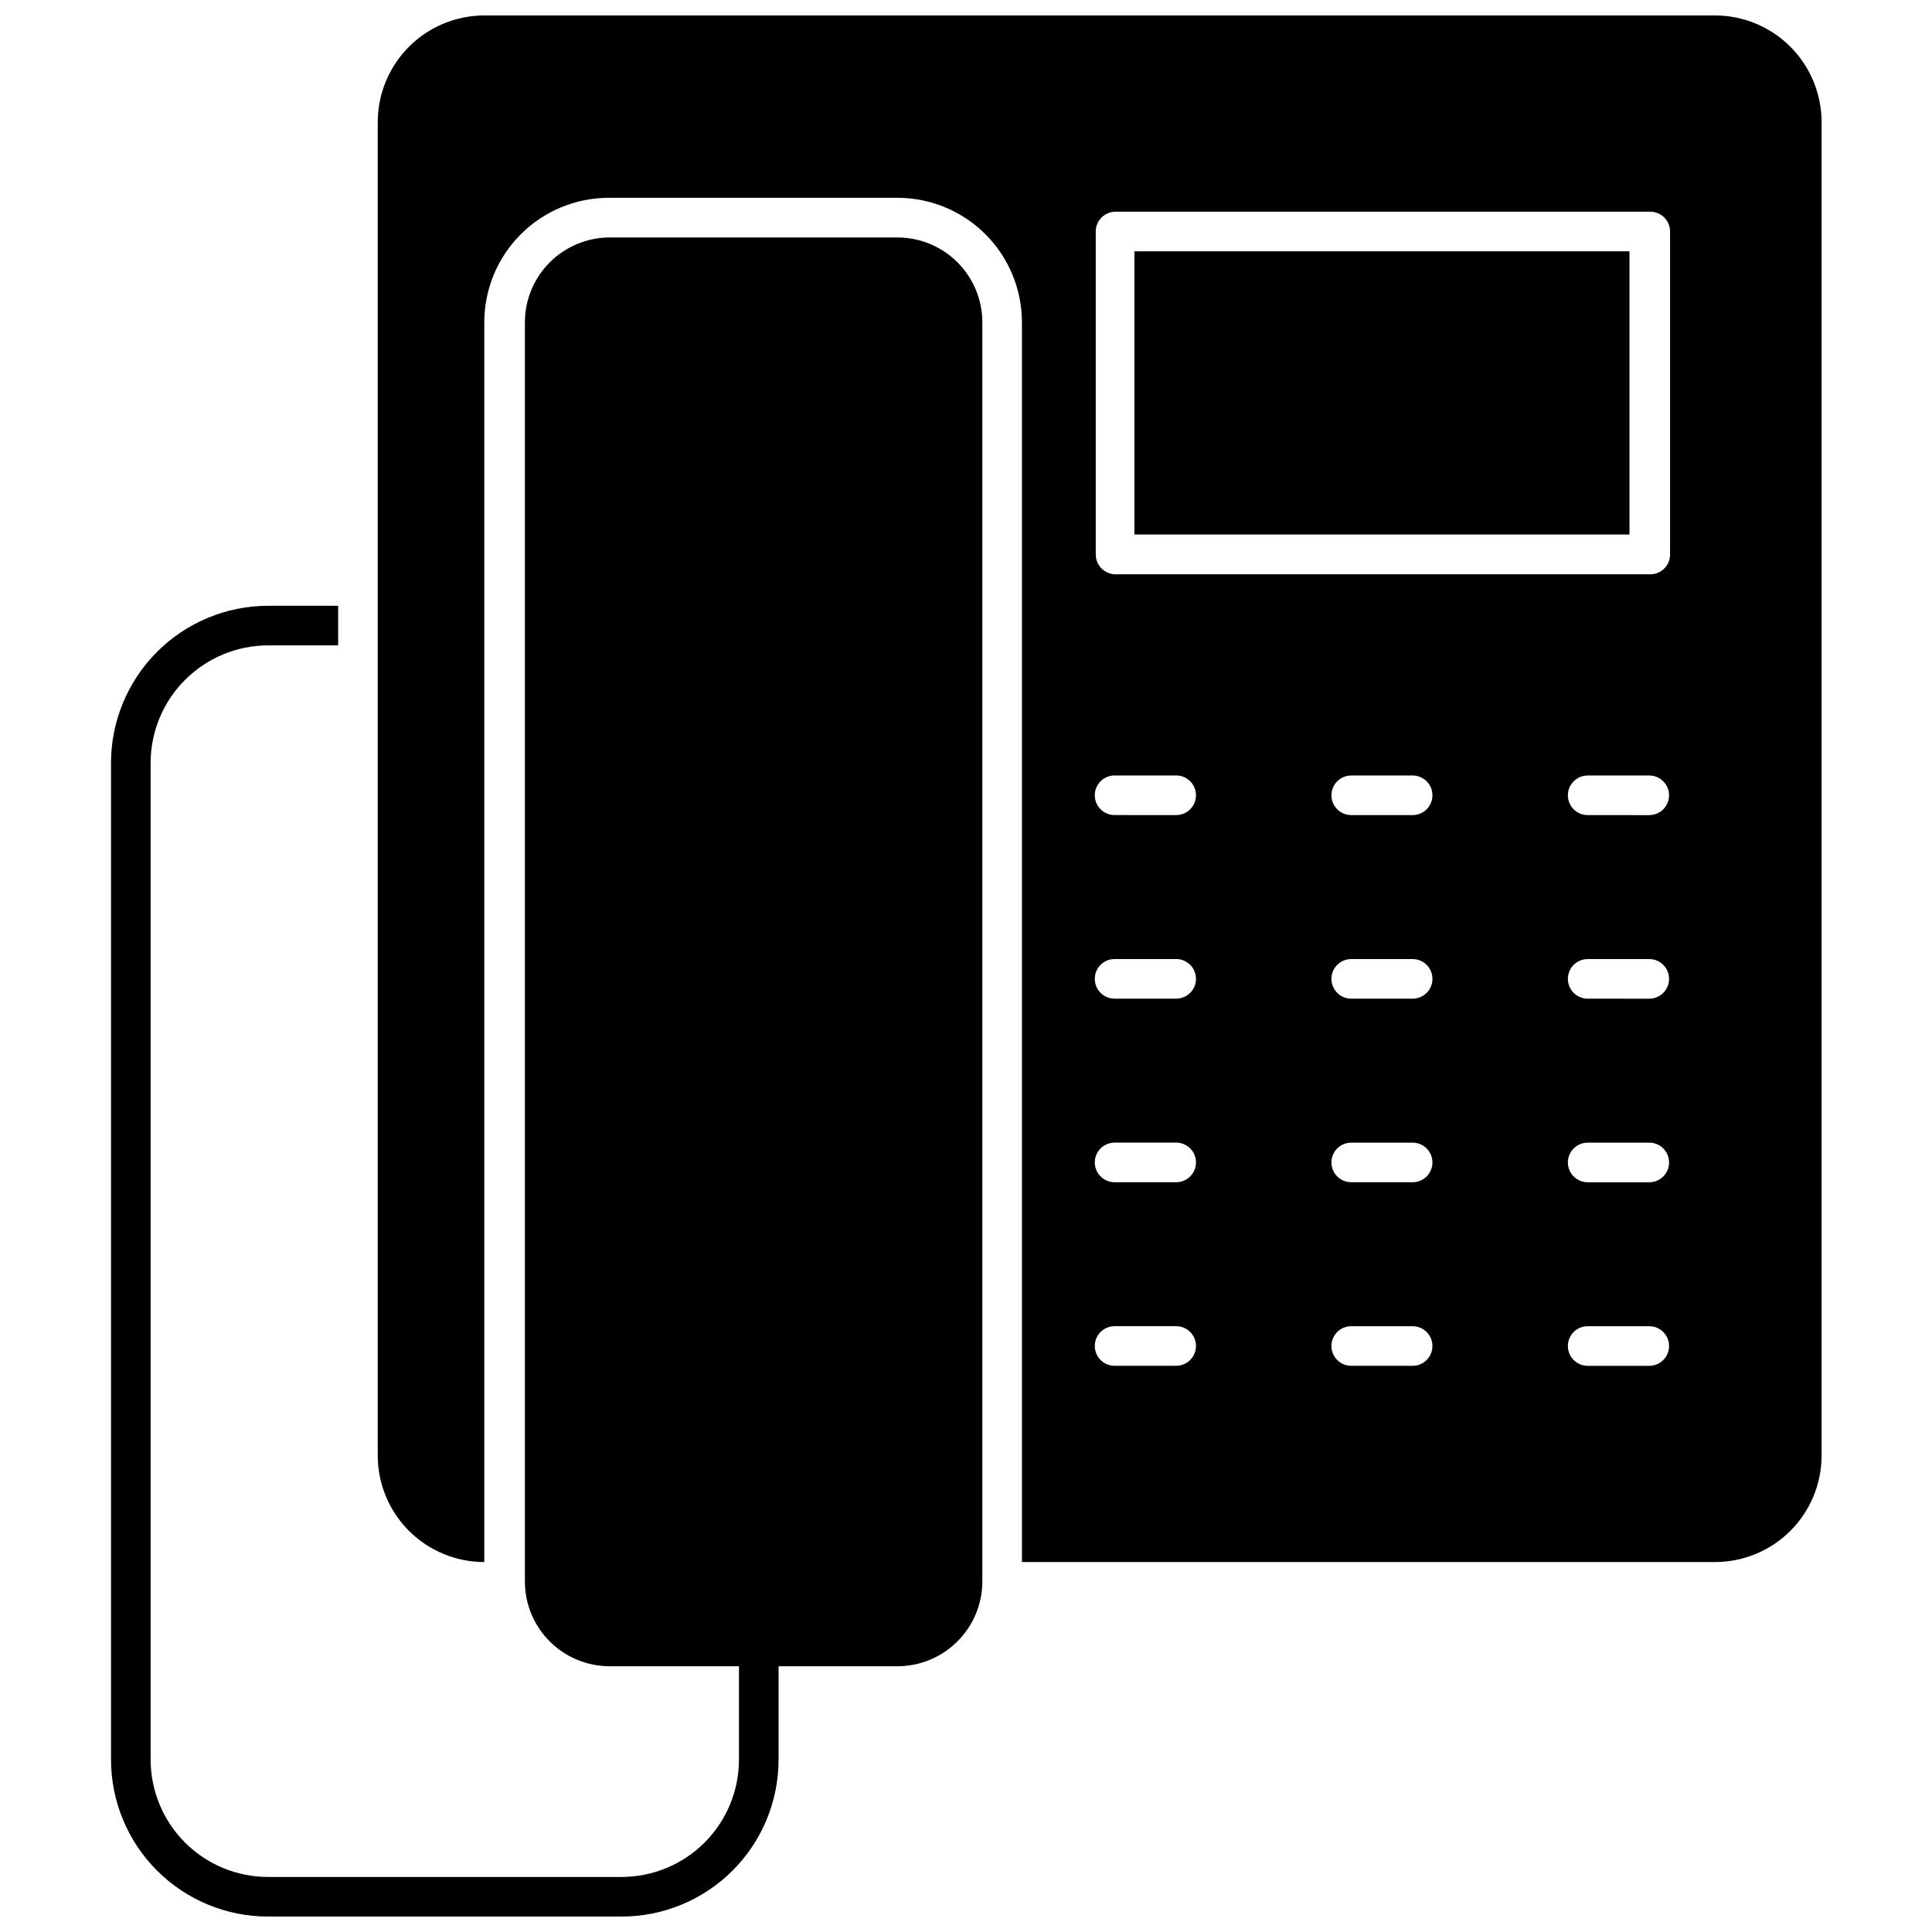
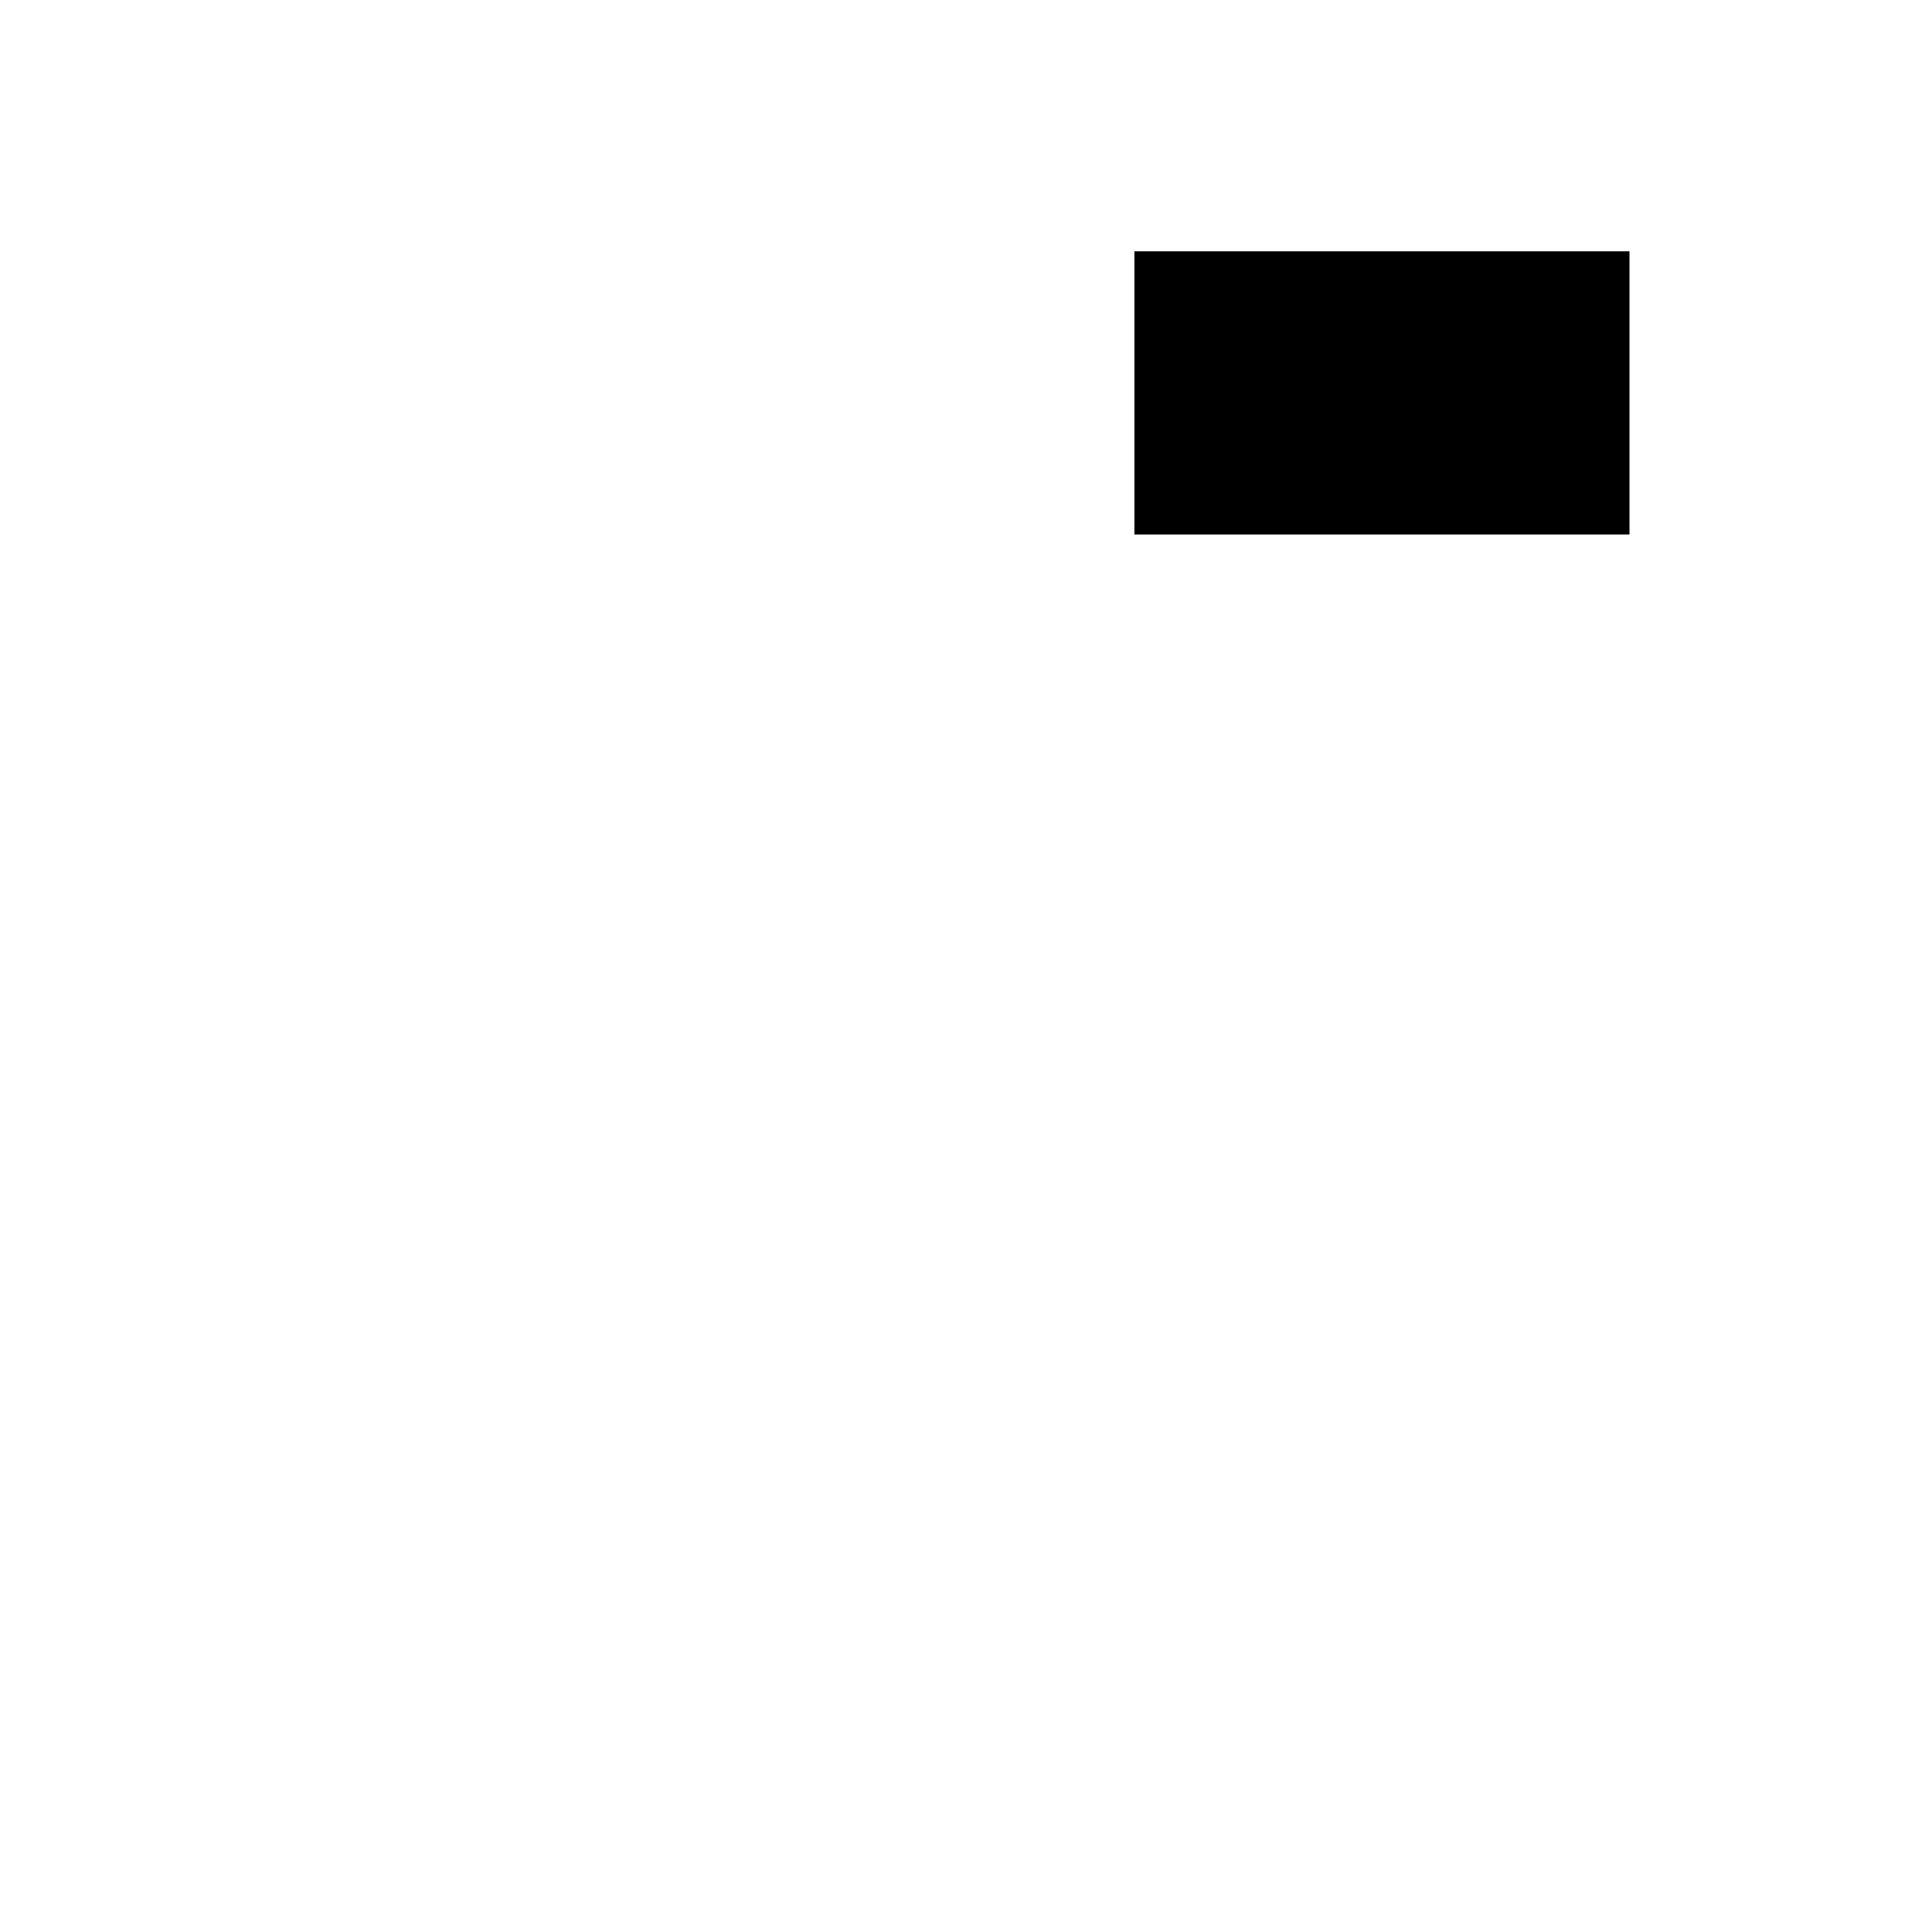
<svg xmlns="http://www.w3.org/2000/svg" width="800px" height="800px" version="1.1" viewBox="144 144 512 512">
  <defs>
    <clipPath id="b">
-       <path d="m244 148.09h383v409.91h-383z" />
-     </clipPath>
+       </clipPath>
    <clipPath id="a">
-       <path d="m173 206h232v445.9h-232z" />
-     </clipPath>
+       </clipPath>
  </defs>
  <path d="m444.63 210.6h131.2v75.047h-131.2z" />
  <g clip-path="url(#b)">
-     <path d="m598.5 148.09h-326.16c-7.484 0.016-14.656 2.992-19.949 8.285-5.293 5.293-8.27 12.465-8.285 19.949v353.4c0 7.488 2.977 14.668 8.27 19.965 5.297 5.293 12.477 8.27 19.965 8.27v-328.53c0-8.746 3.473-17.133 9.652-23.324 6.176-6.188 14.559-9.672 23.305-9.684h76.57c8.746 0.012 17.129 3.496 23.309 9.684 6.18 6.191 9.648 14.578 9.648 23.324v328.53h183.68c7.488 0 14.672-2.977 19.965-8.27 5.297-5.297 8.27-12.477 8.27-19.965v-353.4c-0.012-7.484-2.992-14.656-8.285-19.949-5.289-5.293-12.465-8.27-19.949-8.285zm-142.8 357.86h-16.32c-2.898 0-5.25-2.352-5.25-5.25 0-2.898 2.352-5.246 5.25-5.246h16.32c2.898 0 5.246 2.348 5.246 5.246 0 2.898-2.348 5.25-5.246 5.25zm0-48.648h-16.32c-2.898 0-5.25-2.352-5.25-5.25 0-2.898 2.352-5.246 5.25-5.246h16.32c2.898 0 5.246 2.348 5.246 5.246 0 2.898-2.348 5.25-5.246 5.25zm0-48.648-16.32-0.004c-2.898 0-5.25-2.348-5.25-5.246 0-2.898 2.352-5.25 5.25-5.25h16.32c2.898 0 5.246 2.352 5.246 5.25 0 2.898-2.348 5.246-5.246 5.246zm0-48.648-16.32-0.004c-2.898 0-5.25-2.348-5.25-5.246 0-2.898 2.352-5.25 5.25-5.25h16.32c2.898 0 5.246 2.352 5.246 5.25 0 2.898-2.348 5.246-5.246 5.246zm62.66 145.95h-16.27c-2.898 0-5.246-2.352-5.246-5.25 0-2.898 2.348-5.246 5.246-5.246h16.27c2.898 0 5.25 2.348 5.25 5.246 0 2.898-2.352 5.25-5.25 5.25zm0-48.648h-16.27c-2.898 0-5.246-2.352-5.246-5.25 0-2.898 2.348-5.246 5.246-5.246h16.27c2.898 0 5.25 2.348 5.25 5.246 0 2.898-2.352 5.25-5.25 5.25zm0-48.648h-16.27v-0.004c-2.898 0-5.246-2.348-5.246-5.246 0-2.898 2.348-5.25 5.246-5.25h16.27c2.898 0 5.25 2.352 5.25 5.25 0 2.898-2.352 5.246-5.25 5.246zm0-48.648h-16.27v-0.004c-2.898 0-5.246-2.348-5.246-5.246 0-2.898 2.348-5.25 5.246-5.25h16.27c2.898 0 5.25 2.352 5.25 5.25 0 2.898-2.352 5.246-5.25 5.246zm62.977 145.95-16.582-0.004c-2.898 0-5.25-2.352-5.25-5.25 0-2.898 2.352-5.246 5.25-5.246h16.32c2.898 0 5.246 2.348 5.246 5.246 0 2.898-2.348 5.25-5.246 5.25zm0-48.648-16.582-0.004c-2.898 0-5.25-2.352-5.25-5.25 0-2.898 2.352-5.246 5.25-5.246h16.32c2.898 0 5.246 2.348 5.246 5.246 0 2.898-2.348 5.25-5.246 5.25zm0-48.648-16.582-0.008c-2.898 0-5.25-2.348-5.25-5.246 0-2.898 2.352-5.25 5.25-5.25h16.32c2.898 0 5.246 2.352 5.246 5.25 0 2.898-2.348 5.246-5.246 5.246zm0-48.648-16.582-0.008c-2.898 0-5.25-2.348-5.25-5.246 0-2.898 2.352-5.25 5.25-5.25h16.32c2.898 0 5.246 2.352 5.246 5.25 0 2.898-2.348 5.246-5.246 5.246zm5.246-69.062v-0.008c0 1.391-0.551 2.727-1.535 3.711-0.984 0.984-2.32 1.535-3.711 1.535h-141.7c-2.898 0-5.25-2.348-5.25-5.246v-85.598c0-2.894 2.352-5.246 5.25-5.246h141.7c1.391 0 2.727 0.555 3.711 1.539 0.984 0.98 1.535 2.316 1.535 3.707z" />
-   </g>
+     </g>
  <g clip-path="url(#a)">
    <path d="m381.87 206.93h-76.309c-5.961 0.012-11.672 2.391-15.883 6.609-4.211 4.223-6.578 9.941-6.578 15.902v333.67c0 5.957 2.367 11.672 6.582 15.883 4.211 4.215 9.922 6.578 15.879 6.578h34.27v24.773c-0.012 8.242-3.297 16.145-9.133 21.973-5.832 5.824-13.742 9.094-21.984 9.094h-93.68c-8.242 0-16.152-3.269-21.984-9.094-5.836-5.828-9.121-13.73-9.137-21.973v-264.19c0.016-8.246 3.297-16.156 9.133-21.988 5.832-5.832 13.738-9.117 21.988-9.133h18.578v-10.496h-18.578c-11.031 0.016-21.609 4.406-29.41 12.207-7.801 7.801-12.191 18.379-12.207 29.41v264.19c0.016 11.027 4.406 21.598 12.211 29.395 7.801 7.793 18.379 12.168 29.406 12.168h93.68c11.027 0 21.605-4.375 29.406-12.168 7.805-7.797 12.195-18.367 12.207-29.395v-24.773h31.488c5.965 0.004 11.684-2.363 15.902-6.574 4.223-4.211 6.598-9.922 6.613-15.887v-333.67c0-5.961-2.363-11.68-6.574-15.902-4.211-4.219-9.926-6.598-15.887-6.609z" />
  </g>
</svg>